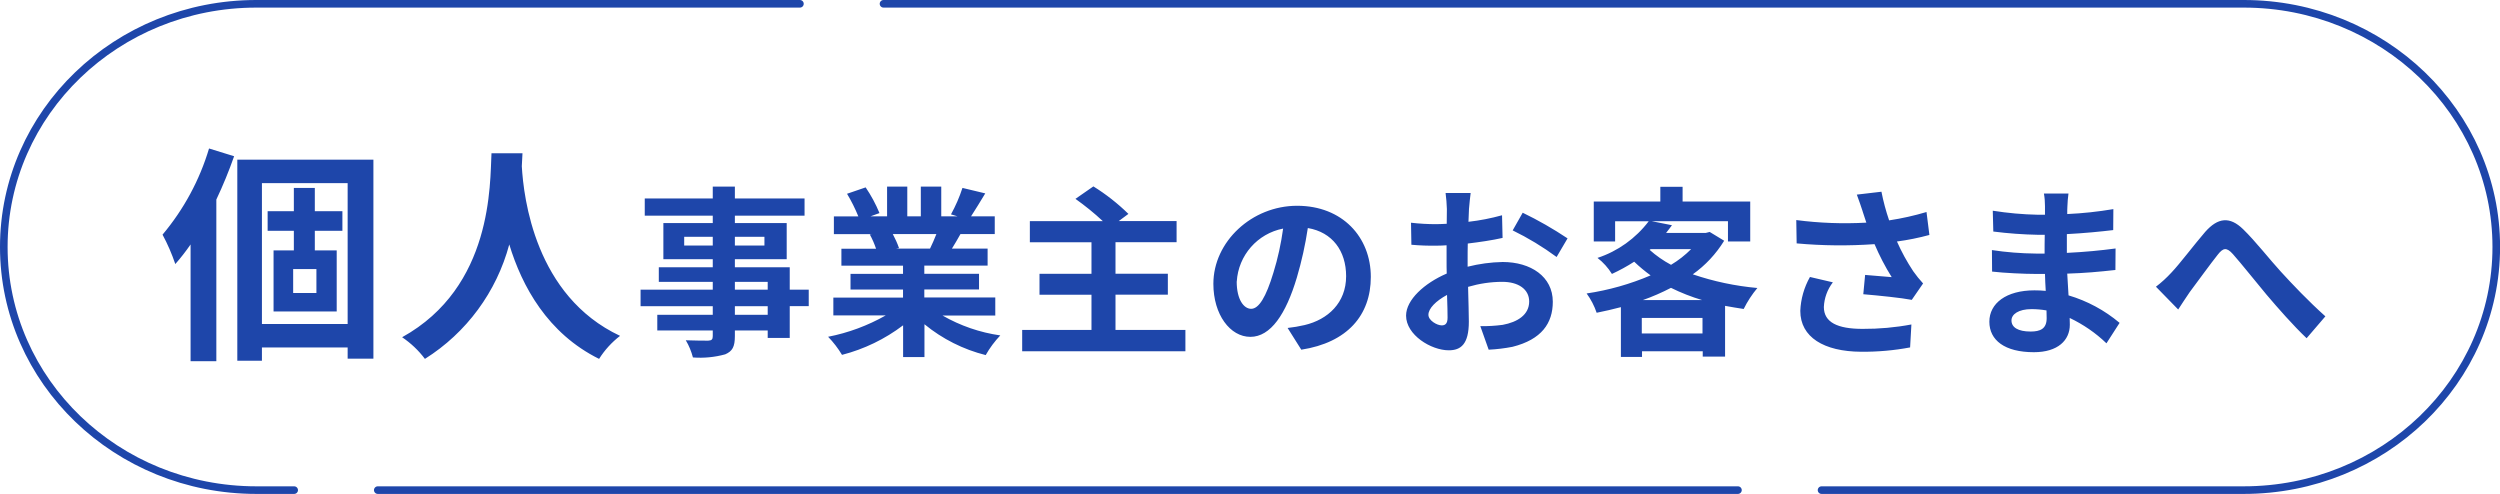
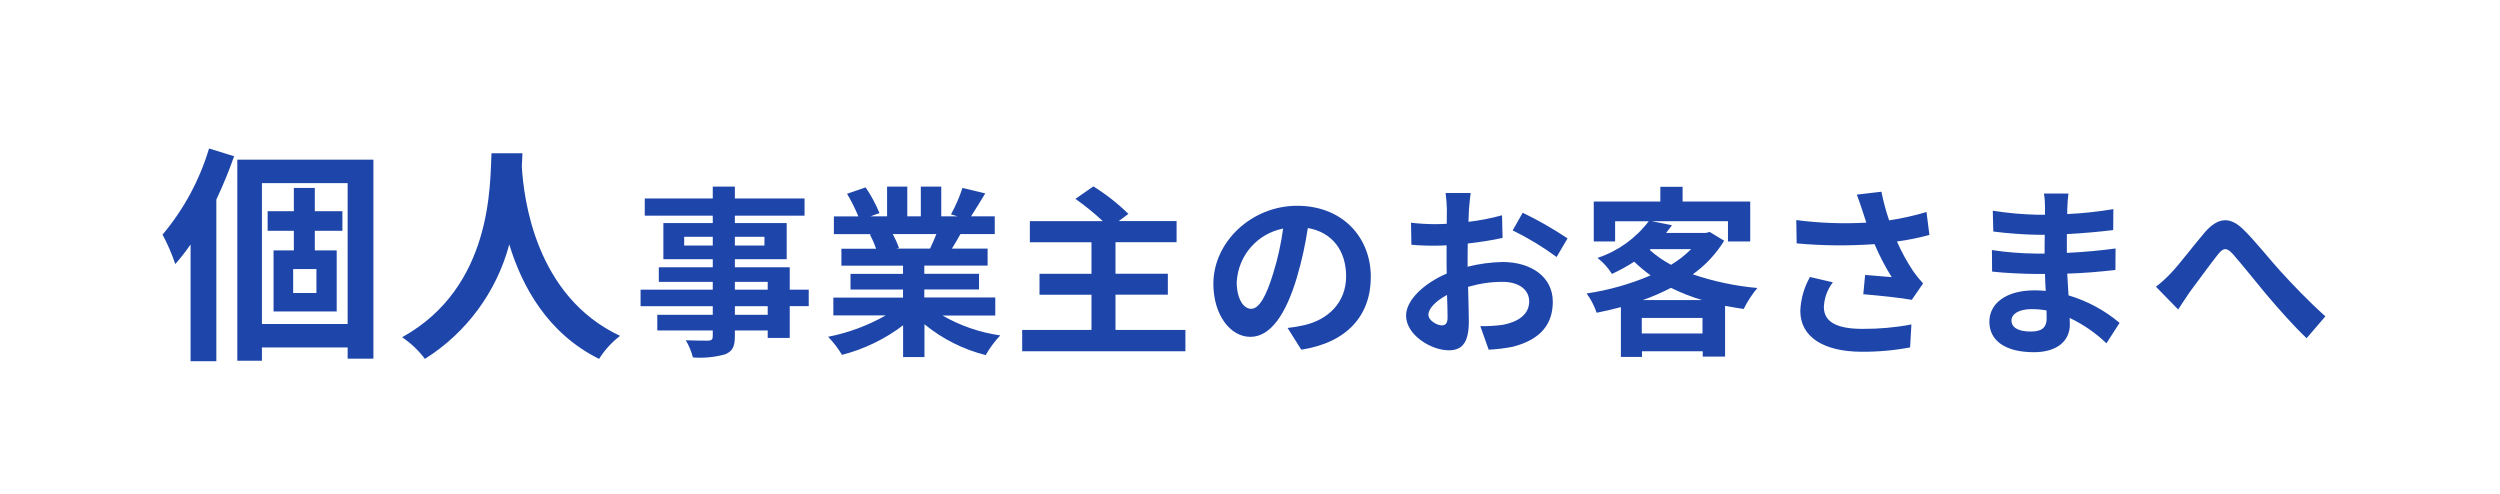
<svg xmlns="http://www.w3.org/2000/svg" id="a" viewBox="0 0 329 65">
-   <path d="m295.27.5H33.74C15.38.5.5,14.83.5,32.5s14.88,32,33.24,32h261.53c18.36,0,33.24-14.33,33.24-32S313.62.5,295.27.5h0Z" style="fill:none; stroke:#1e46aa; stroke-dasharray:0 0 179 11; stroke-linecap:round; stroke-linejoin:round;" />
  <path id="b" d="m27.51,19.54c-1.24,4.16-3.33,8.02-6.12,11.34.67,1.24,1.23,2.54,1.68,3.87.72-.82,1.39-1.68,2.01-2.58v15.36h3.39v-21.27c.88-1.86,1.66-3.76,2.34-5.7l-3.3-1.02Zm14.13,19.02h-3.06v-3.15h3.06v3.15Zm3.42-8.19v-2.58h-3.63v-3.06h-2.76v3.06h-3.45v2.58h3.45v2.58h-2.67v8.04h8.31v-8.04h-2.88v-2.58h3.63Zm-10.59,12.27v-18.54h11.28v18.54h-11.28Zm-3.24-21.63v26.46h3.24v-1.74h11.28v1.47h3.39v-26.19h-17.91Zm33.45-.84c-.21,3.96.21,17.58-11.76,24.21,1.15.78,2.17,1.74,3,2.85,5.47-3.44,9.43-8.82,11.1-15.06,1.68,5.52,5.04,11.7,11.82,15.06.73-1.16,1.67-2.19,2.76-3.03-11.19-5.25-12.69-18.18-12.93-22.32.03-.63.06-1.23.09-1.71h-4.08Zm36.35,21.26h-4.32v-1.13h4.32v1.13Zm-4.32-4.34h4.32v1.03h-4.32v-1.03Zm-6.67-4.78v-1.15h3.76v1.15h-3.76Zm10.56-1.15v1.15h-3.89v-1.15h3.89Zm5.83,6.96h-2.5v-2.95h-7.22v-1.06h6.82v-4.75h-6.82v-.98h9.17v-2.26h-9.17v-1.56h-2.91v1.56h-8.95v2.26h8.95v.98h-6.5v4.75h6.5v1.06h-7.1v1.92h7.1v1.03h-9.5v2.18h9.5v1.13h-7.3v2.06h7.3v.74c0,.43-.14.58-.6.6-.38,0-1.8,0-2.95-.05.42.7.73,1.46.94,2.26,1.43.11,2.87-.03,4.25-.41.94-.41,1.27-.98,1.27-2.4v-.74h4.32v.98h2.9v-4.18h2.5v-2.18Zm16.8-7.32c-.26.65-.55,1.34-.84,1.92h-4.49l.41-.07c-.22-.64-.5-1.25-.82-1.85h5.74Zm7.75,10.7v-2.35h-9.34v-1.06h7.2v-2.06h-7.2v-1.08h8.33v-2.23h-4.7c.36-.58.74-1.22,1.13-1.92h4.51v-2.33h-3.12c.55-.84,1.2-1.92,1.87-3.02l-3-.72c-.39,1.21-.9,2.37-1.51,3.48l.86.26h-2.14v-3.91h-2.69v3.91h-1.78v-3.91h-2.66v3.91h-2.18l1.18-.43c-.49-1.19-1.1-2.32-1.82-3.38l-2.45.84c.57.95,1.07,1.95,1.49,2.98h-3.22v2.33h5.02l-.29.05c.33.6.6,1.22.82,1.87h-4.56v2.23h8.11v1.08h-6.91v2.06h6.91v1.06h-9.17v2.35h6.89c-2.36,1.34-4.92,2.29-7.58,2.81.7.72,1.31,1.52,1.83,2.38,2.91-.75,5.64-2.07,8.04-3.89v4.18h2.81v-4.32c2.35,1.93,5.11,3.32,8.06,4.06.53-.94,1.18-1.81,1.92-2.59-2.68-.38-5.26-1.27-7.61-2.62h6.96Zm15.82,1.92v-4.64h6.89v-2.76h-6.89v-4.15h8.04v-2.78h-7.61l1.27-.94c-1.4-1.37-2.95-2.59-4.61-3.62l-2.36,1.64c1.26.9,2.47,1.87,3.6,2.93h-9.6v2.78h8.11v4.15h-6.84v2.76h6.84v4.63h-9.12v2.81h21.48v-2.81h-9.21Zm33.6-6.98c0-5.23-3.74-9.36-9.7-9.36s-11.02,4.73-11.02,10.27c0,4.06,2.21,6.98,4.87,6.98s4.68-2.98,6.12-7.82c.63-2.13,1.11-4.3,1.44-6.5,3.24.55,5.04,3.02,5.04,6.34,0,3.5-2.4,5.71-5.47,6.43-.74.17-1.48.3-2.23.38l1.8,2.86c6.05-.94,9.15-4.52,9.15-9.58Zm-17.64.6c.21-3.44,2.72-6.3,6.1-6.96-.27,1.97-.69,3.91-1.28,5.81-.98,3.24-1.92,4.75-2.93,4.75-.94,0-1.9-1.18-1.9-3.6h0Zm30.79-11.64h-3.31c.09.7.15,1.41.17,2.11,0,.41,0,1.1-.02,1.94-.48.02-.96.05-1.39.05-1.11,0-2.21-.06-3.31-.19l.05,2.9c1.12.1,2.24.14,3.36.12.38,0,.82-.02,1.27-.05v2.02c0,.55,0,1.13.02,1.7-2.95,1.27-5.35,3.46-5.35,5.54,0,2.54,3.29,4.56,5.62,4.56,1.58,0,2.64-.79,2.64-3.77,0-.82-.05-2.69-.1-4.58,1.47-.43,2.98-.66,4.51-.66,2.09,0,3.53.96,3.53,2.59,0,1.75-1.54,2.71-3.48,3.07-.98.13-1.97.19-2.95.17l1.1,3.1c1.06-.05,2.11-.18,3.14-.38,3.82-.96,5.3-3.1,5.3-5.93,0-3.31-2.9-5.23-6.6-5.23-1.56.03-3.1.24-4.61.62v-.89c0-.7,0-1.44.02-2.16,1.56-.19,3.22-.43,4.58-.74l-.07-2.98c-1.45.4-2.92.69-4.42.86.02-.6.05-1.18.07-1.7.06-.63.15-1.66.22-2.1h0Zm6.84,2.59l-1.32,2.33c2.03.99,3.96,2.16,5.78,3.5l1.44-2.45c-1.89-1.26-3.86-2.39-5.91-3.38h0Zm-12.41,13.44c0-.84.98-1.82,2.45-2.62.05,1.3.07,2.4.07,3,0,.82-.34,1.01-.77,1.01-.62,0-1.75-.65-1.75-1.39Zm28.22-1.94c1.27-.45,2.51-.99,3.7-1.61,1.32.65,2.69,1.19,4.1,1.61h-7.8Zm-.14,4.39v-2.04h7.99v2.04h-7.99Zm1.16-11.09h5.33c-.79.79-1.68,1.49-2.64,2.06-1.01-.54-1.96-1.2-2.81-1.96l.12-.1Zm7.75-2.26l-.48.12h-5.23c.26-.34.53-.67.77-1.01l-2.66-.53h10.03v2.67h2.93v-5.26h-8.9v-1.94h-2.93v1.94h-8.76v5.26h2.81v-2.66h4.42c-1.71,2.25-4.06,3.94-6.74,4.82.75.58,1.4,1.3,1.9,2.11,1.01-.47,1.99-1,2.93-1.61.68.65,1.4,1.25,2.16,1.8-2.69,1.15-5.53,1.95-8.42,2.38.57.78,1.01,1.63,1.32,2.54,1.08-.22,2.14-.46,3.19-.74v6.55h2.78v-.74h7.99v.7h2.94v-6.68c.79.14,1.61.29,2.45.41.49-.99,1.09-1.91,1.8-2.76-2.89-.26-5.75-.86-8.5-1.8,1.66-1.18,3.06-2.68,4.13-4.42l-1.91-1.16Zm20.16-2.69c.14.41.29.91.48,1.46-3.08.17-6.16.06-9.22-.34l.05,3.07c3.41.31,6.83.34,10.25.1.64,1.5,1.39,2.96,2.26,4.34-.74-.05-2.33-.19-3.5-.29l-.24,2.54c2.02.17,5.04.48,6.38.74l1.49-2.16c-.47-.51-.9-1.04-1.3-1.61-.82-1.24-1.54-2.55-2.14-3.91,1.44-.19,2.87-.48,4.27-.86l-.38-3.02c-1.61.48-3.26.85-4.92,1.1-.42-1.23-.76-2.49-1.01-3.77l-3.24.38c.31.8.58,1.66.77,2.21h0Zm-3.94,9.31l-3-.7c-.77,1.37-1.21,2.9-1.27,4.46,0,3.46,3.1,5.35,7.99,5.38,2.17.02,4.33-.17,6.46-.57l.17-3.02c-2.12.4-4.27.59-6.43.58-3.29,0-5.09-.86-5.09-2.88.05-1.17.46-2.3,1.18-3.24h0Zm23.52,5.02c0-.82.94-1.49,2.64-1.49.66,0,1.32.06,1.97.17.02.43.02.77.02,1.03,0,1.39-.84,1.75-2.11,1.75-1.66,0-2.52-.55-2.52-1.46h0Zm7.51-16.7h-3.24c.1.55.14,1.1.14,1.66v1.13h-.94c-1.99-.04-3.97-.22-5.93-.53l.07,2.74c1.95.25,3.91.39,5.88.43h.89c-.02.82-.02,1.68-.02,2.47h-1.15c-1.94-.02-3.87-.17-5.78-.46l.02,2.83c1.58.19,4.32.31,5.71.31h1.25c.02.72.05,1.49.1,2.23-.48-.05-.98-.07-1.49-.07-3.7,0-5.93,1.7-5.93,4.13s2.02,4.01,5.86,4.01c3.17,0,4.73-1.58,4.73-3.62,0-.26,0-.55-.02-.89,1.78.85,3.42,1.97,4.84,3.34l1.73-2.69c-1.97-1.66-4.26-2.89-6.72-3.62-.07-.96-.12-1.94-.17-2.86,2.3-.07,4.18-.24,6.34-.48l.02-2.83c-1.94.26-3.98.46-6.41.58v-2.47c2.33-.12,4.51-.34,6.1-.53l.02-2.76c-2.01.34-4.04.56-6.07.65,0-.38,0-.74.02-.98.02-.57.06-1.14.14-1.7Zm11.5,12.26l2.93,3c.41-.62.96-1.49,1.51-2.28,1.03-1.37,2.74-3.74,3.7-4.94.7-.89,1.15-1.01,1.99-.07,1.13,1.27,2.93,3.55,4.42,5.33,1.51,1.78,3.55,4.1,5.28,5.74l2.47-2.88c-2.28-2.04-4.32-4.2-5.86-5.88-1.42-1.54-3.34-4.01-4.97-5.59-1.75-1.7-3.31-1.54-4.99.36-1.49,1.73-3.34,4.2-4.44,5.35-.63.68-1.31,1.31-2.05,1.87h0Z" style="fill:#1e46aa; stroke-width:0px;" />
</svg>